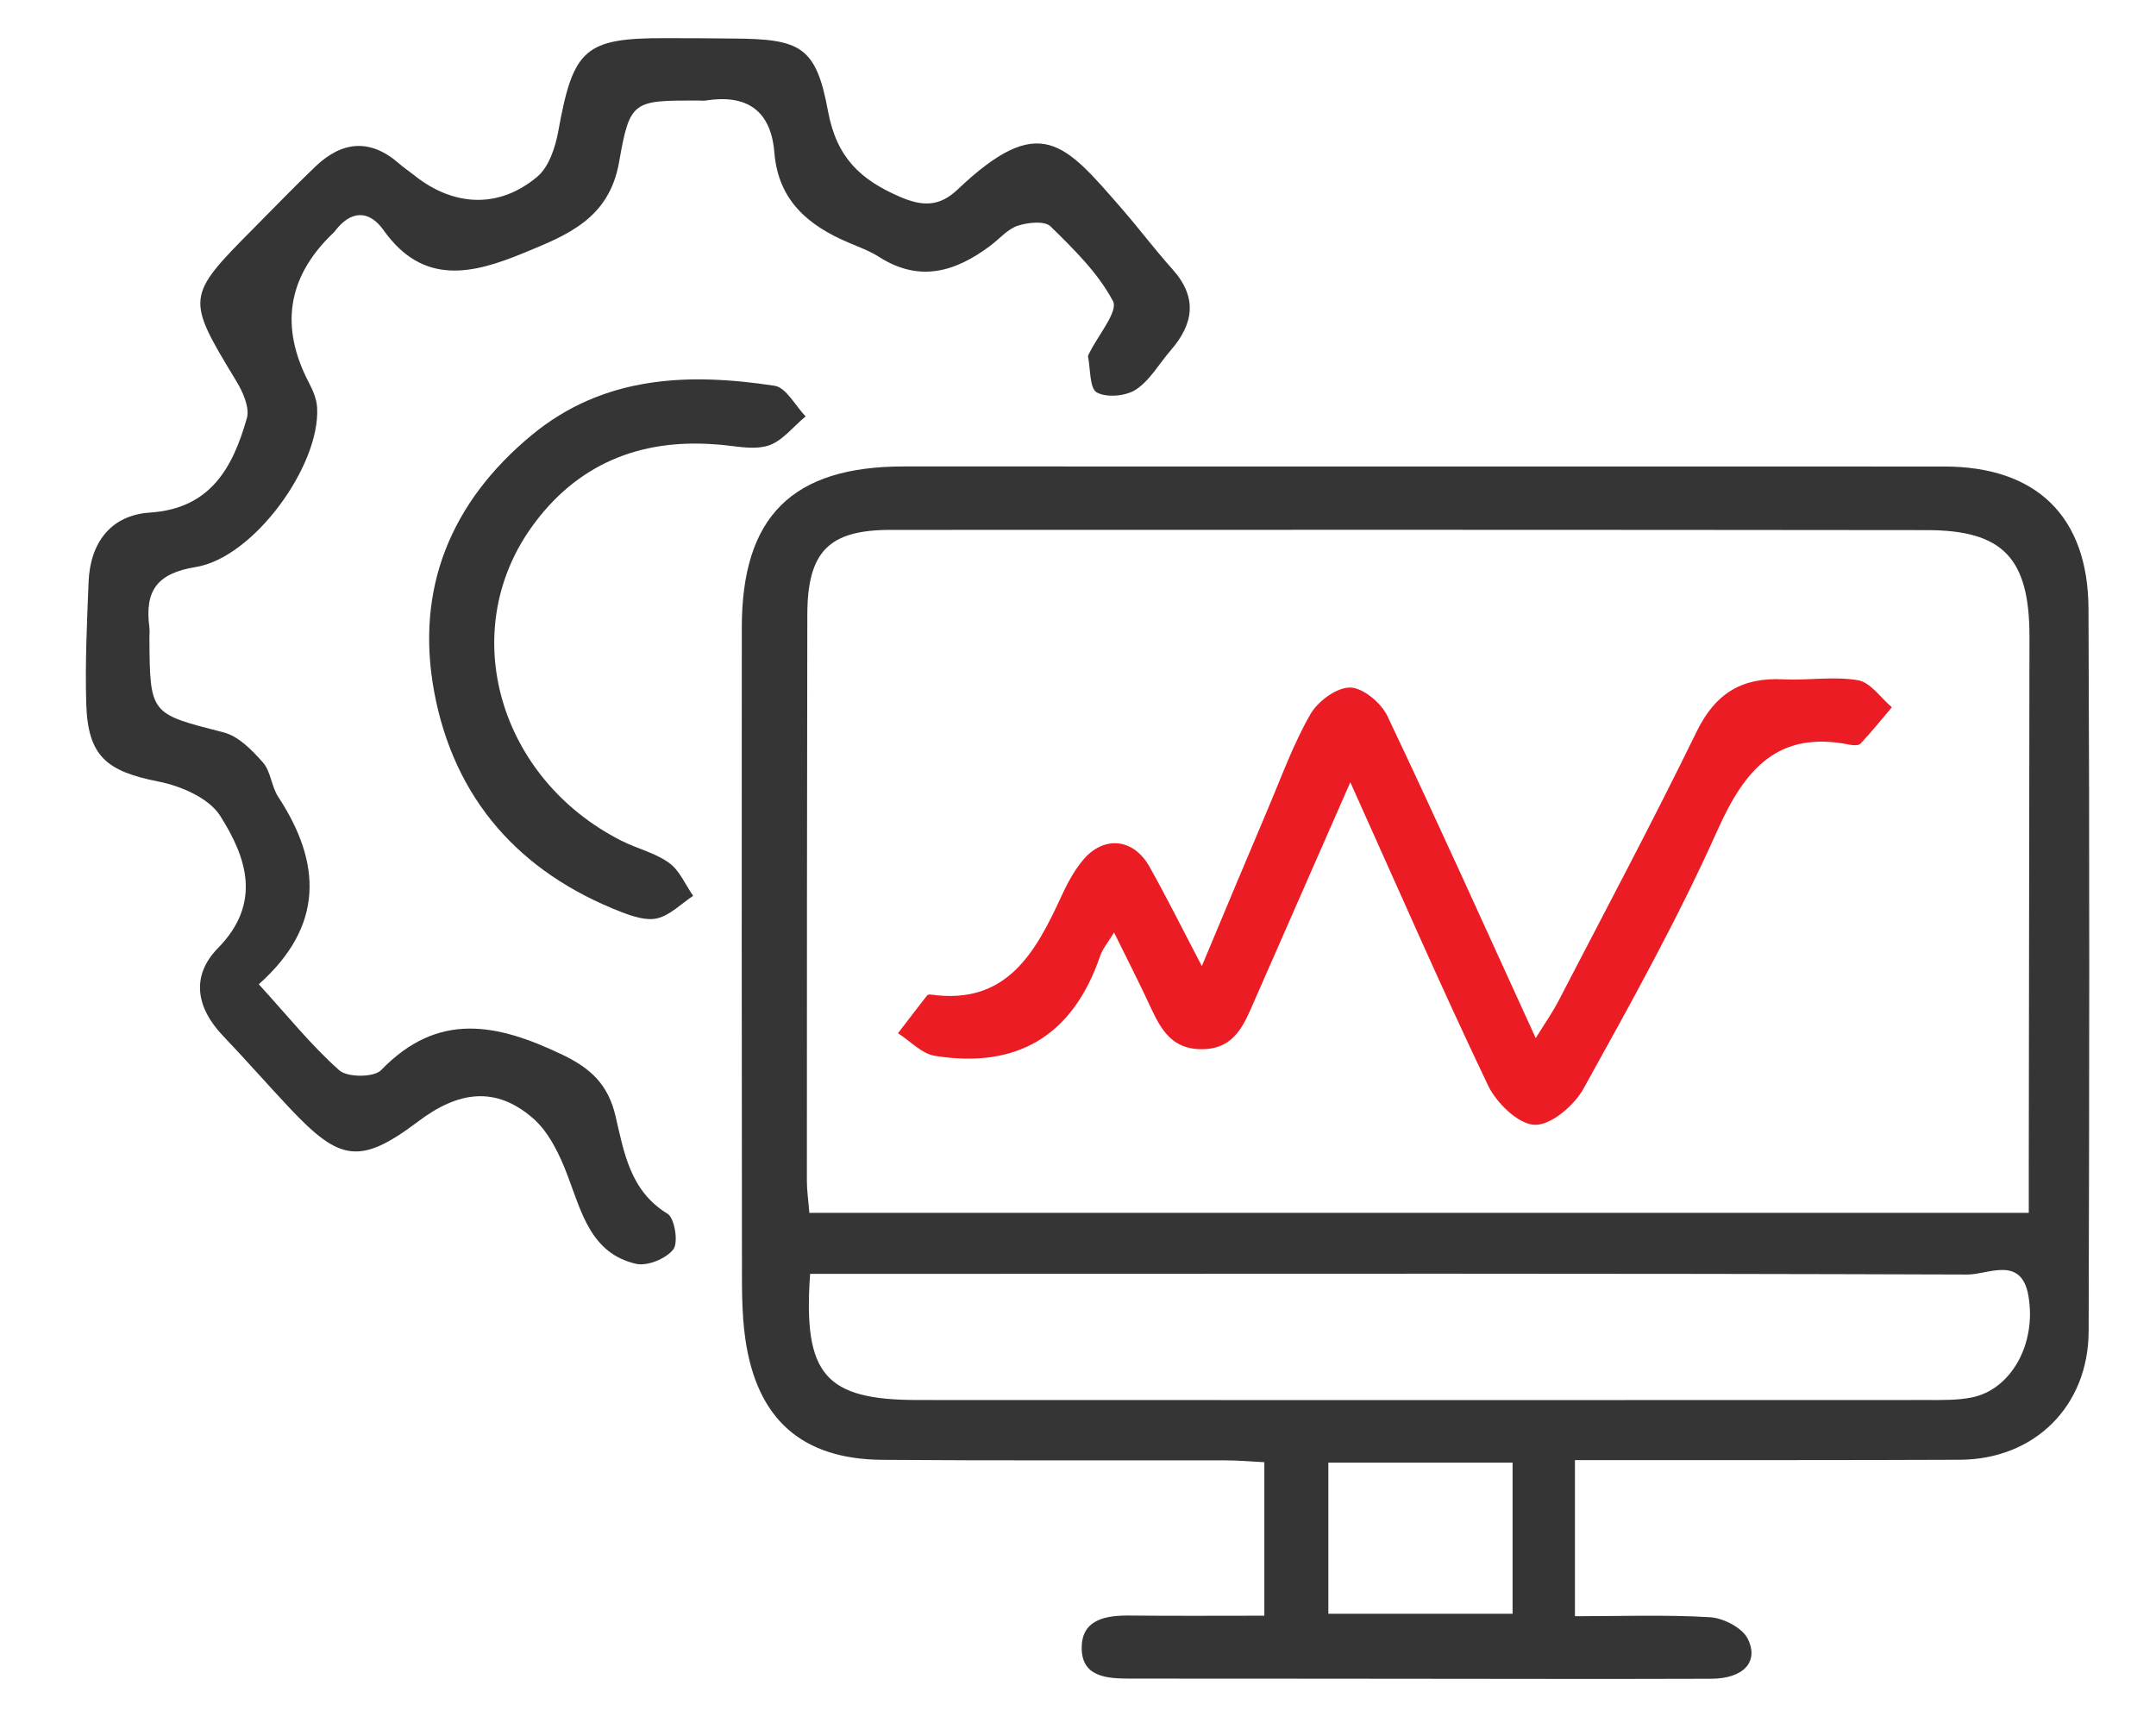
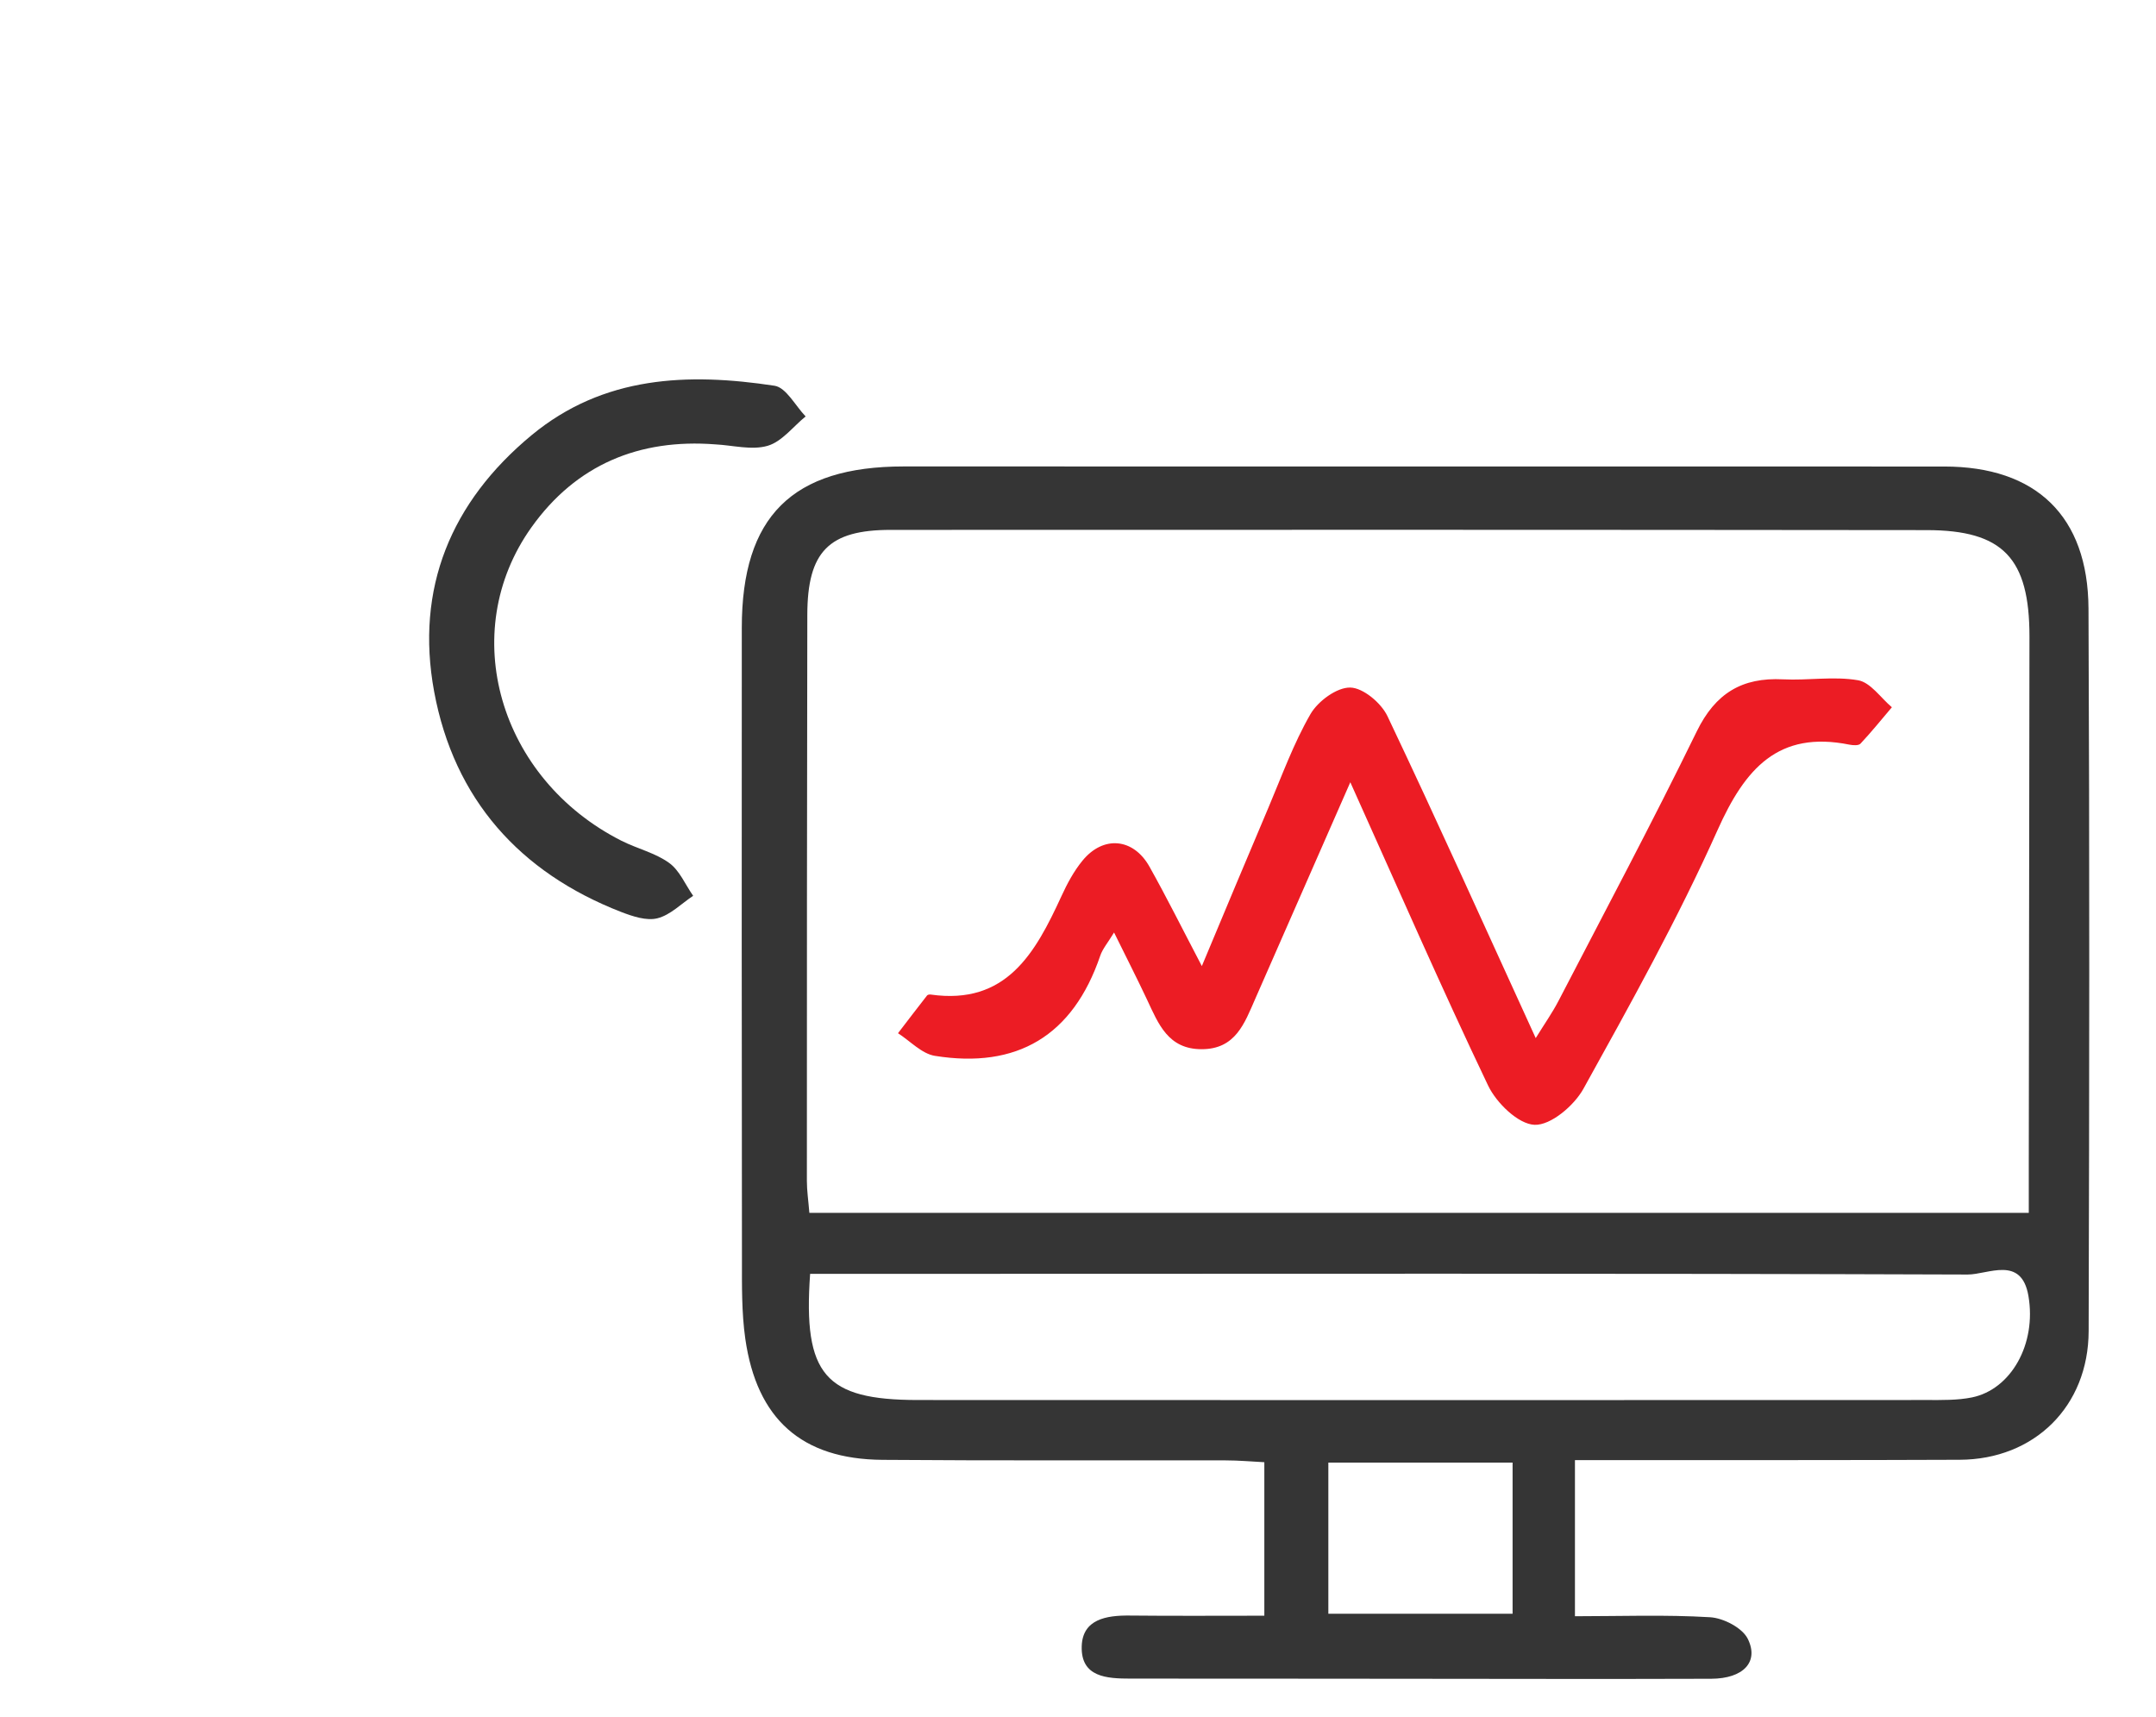
<svg xmlns="http://www.w3.org/2000/svg" width="113" height="90" viewBox="0 0 113 90" fill="none">
  <mask id="mask0_6517_25124" style="mask-type:alpha" maskUnits="userSpaceOnUse" x="0" y="0" width="113" height="90">
    <rect x="0.5" width="112" height="90" fill="#D9D9D9" />
  </mask>
  <g mask="url(#mask0_6517_25124)">
    <g clip-path="url(#clip0_6517_25124)">
      <path d="M82.546 76.535V84.712C84.932 84.712 87.286 84.624 89.624 84.764C90.325 84.804 91.314 85.315 91.603 85.893C92.208 87.111 91.365 87.981 89.692 87.989C84.224 88.008 78.76 87.993 73.292 87.989C68.616 87.989 63.939 87.977 59.263 87.981C58.013 87.981 56.644 87.913 56.695 86.284C56.739 84.868 57.985 84.664 59.199 84.676C61.498 84.7 63.797 84.684 66.266 84.684V76.639C65.629 76.607 64.932 76.543 64.232 76.543C58.238 76.531 52.244 76.563 46.25 76.515C42.025 76.483 39.663 74.388 39.061 70.158C38.867 68.785 38.887 67.376 38.887 65.984C38.875 54.957 38.871 43.927 38.879 32.901C38.879 27.066 41.526 24.448 47.366 24.448C65.546 24.448 83.721 24.448 101.901 24.452C106.704 24.452 109.438 27.038 109.462 31.899C109.521 44.522 109.506 57.144 109.47 69.767C109.458 73.714 106.625 76.495 102.712 76.511C96.916 76.535 91.12 76.527 85.324 76.531C84.477 76.531 83.634 76.531 82.546 76.531V76.535ZM106.332 63.569C106.332 62.683 106.332 61.965 106.332 61.247C106.344 51.952 106.36 42.658 106.368 33.364C106.368 29.257 104.987 27.788 100.983 27.785C82.883 27.765 64.786 27.765 46.685 27.773C43.433 27.773 42.321 28.914 42.313 32.222C42.294 42.115 42.29 52.004 42.29 61.897C42.29 62.412 42.369 62.927 42.42 63.569H106.332ZM42.46 66.77C42.084 72.061 43.251 73.374 48.094 73.379C65.728 73.386 83.361 73.386 100.995 73.379C101.783 73.379 102.59 73.398 103.353 73.243C105.403 72.824 106.748 70.445 106.313 67.919C105.945 65.788 104.196 66.806 103.124 66.802C84.9 66.738 66.673 66.762 48.45 66.766C46.491 66.766 44.537 66.766 42.464 66.766L42.46 66.77ZM79.278 84.58V76.659H69.621V84.58H79.278Z" fill="#353535" />
-       <path d="M13.568 51.593C15.075 53.245 16.318 54.797 17.782 56.098C18.209 56.477 19.598 56.477 19.974 56.09C22.965 52.99 26.07 53.652 29.473 55.28C31 56.011 31.882 56.869 32.266 58.517C32.709 60.424 33.034 62.428 34.988 63.617C35.36 63.844 35.566 65.129 35.289 65.484C34.909 65.975 33.92 66.379 33.327 66.239C30.988 65.692 30.49 63.581 29.758 61.638C29.342 60.536 28.773 59.331 27.918 58.597C25.971 56.92 24.029 57.184 21.916 58.78C18.846 61.095 17.79 60.847 15.178 58.074C13.999 56.821 12.868 55.528 11.681 54.283C10.276 52.81 9.999 51.146 11.424 49.693C13.738 47.335 12.931 44.948 11.538 42.757C10.949 41.832 9.489 41.197 8.318 40.966C5.576 40.427 4.603 39.633 4.52 36.879C4.456 34.76 4.559 32.633 4.642 30.51C4.725 28.435 5.813 27.002 7.855 26.866C11.048 26.655 12.203 24.5 12.939 21.918C13.097 21.363 12.729 20.541 12.385 19.974C9.738 15.604 9.73 15.557 13.311 11.949C14.383 10.872 15.435 9.774 16.535 8.725C17.94 7.384 19.42 7.252 20.931 8.585C21.18 8.804 21.457 8.984 21.714 9.191C23.776 10.832 26.154 10.951 28.163 9.259C28.773 8.745 29.109 7.715 29.263 6.865C30.043 2.551 30.648 1.988 34.909 2C36.096 2 37.279 2.008 38.462 2.02C41.944 2.048 42.77 2.423 43.396 5.819C43.847 8.266 45.101 9.419 47.162 10.313C48.365 10.832 49.239 10.832 50.185 9.938C54.505 5.839 55.783 7.479 58.786 10.927C59.696 11.973 60.535 13.09 61.461 14.124C62.77 15.589 62.565 16.969 61.366 18.354C60.76 19.052 60.278 19.93 59.538 20.417C59.012 20.765 58.007 20.856 57.484 20.569C57.105 20.358 57.156 19.344 57.026 18.685C57.014 18.634 57.069 18.562 57.097 18.502C57.548 17.576 58.616 16.323 58.335 15.788C57.556 14.308 56.278 13.059 55.059 11.865C54.751 11.562 53.868 11.658 53.338 11.833C52.808 12.009 52.385 12.52 51.91 12.875C50.086 14.248 48.191 14.818 46.082 13.47C45.587 13.154 45.018 12.947 44.472 12.715C42.363 11.821 40.792 10.508 40.587 8.002C40.405 5.759 39.115 4.933 36.982 5.269C36.856 5.289 36.721 5.269 36.587 5.269C33.192 5.269 33.014 5.241 32.448 8.493C31.926 11.474 29.714 12.324 27.471 13.25C24.804 14.351 22.193 15.01 20.104 12.065C19.329 10.975 18.367 11.027 17.54 12.133C17.501 12.184 17.449 12.228 17.402 12.272C15.057 14.547 14.659 17.153 16.207 20.09C16.417 20.489 16.603 20.948 16.622 21.387C16.773 24.428 13.287 29.233 10.257 29.72C8.211 30.051 7.586 30.981 7.827 32.86C7.851 33.056 7.831 33.26 7.831 33.459C7.859 37.462 7.875 37.402 11.724 38.388C12.5 38.587 13.216 39.321 13.782 39.964C14.193 40.431 14.225 41.221 14.581 41.764C16.856 45.232 16.998 48.528 13.564 51.589L13.568 51.593Z" fill="#353535" />
      <path d="M37.492 23.291C33.5 22.983 30.196 24.356 27.858 27.633C23.917 33.152 26.161 40.822 32.57 44.066C33.393 44.481 34.339 44.701 35.071 45.228C35.617 45.619 35.917 46.365 36.329 46.952C35.712 47.363 35.138 47.957 34.461 48.129C33.888 48.276 33.156 48.029 32.554 47.798C27.237 45.73 23.799 41.887 22.754 36.248C21.757 30.841 23.637 26.308 27.858 22.812C31.636 19.687 36.064 19.531 40.594 20.218C41.203 20.31 41.686 21.267 42.224 21.826C41.567 22.361 40.982 23.147 40.234 23.366C39.395 23.61 38.414 23.338 37.492 23.291Z" fill="#353535" />
      <path d="M70.777 40.989C69.017 45 67.406 48.679 65.788 52.355C65.227 53.632 64.76 54.992 62.979 54.992C61.223 54.992 60.716 53.668 60.119 52.395C59.589 51.269 59.023 50.16 58.39 48.875C58.057 49.422 57.788 49.733 57.666 50.092C56.233 54.298 53.298 56.03 48.997 55.34C48.309 55.228 47.707 54.566 47.066 54.154C47.573 53.492 48.079 52.83 48.59 52.175C48.621 52.135 48.716 52.119 48.776 52.127C52.748 52.694 54.263 49.948 55.628 46.979C55.929 46.321 56.281 45.662 56.736 45.108C57.824 43.779 59.399 43.918 60.245 45.423C61.143 47.023 61.962 48.671 62.991 50.635C64.222 47.697 65.345 45 66.489 42.31C67.185 40.666 67.798 38.966 68.684 37.429C69.076 36.751 70.061 36.025 70.766 36.037C71.438 36.045 72.392 36.843 72.72 37.537C75.331 43.032 77.824 48.583 80.49 54.41C80.961 53.648 81.361 53.081 81.677 52.474C84.115 47.773 86.607 43.096 88.93 38.335C89.911 36.328 91.311 35.498 93.448 35.606C94.761 35.673 96.106 35.434 97.384 35.654C98.037 35.765 98.571 36.575 99.157 37.07C98.611 37.713 98.085 38.367 97.511 38.978C97.412 39.086 97.123 39.066 96.937 39.03C93.195 38.275 91.458 40.295 90.022 43.503C87.944 48.148 85.456 52.618 82.987 57.072C82.496 57.954 81.278 58.987 80.431 58.955C79.576 58.923 78.433 57.814 77.994 56.896C75.545 51.768 73.274 46.556 70.773 41.001L70.777 40.989Z" fill="#EC1C24" />
    </g>
  </g>
  <defs>
    <clipPath id="clip0_6517_25124">
      <rect width="105" height="86" fill="white" transform="translate(4.5 2)" />
    </clipPath>
  </defs>
</svg>